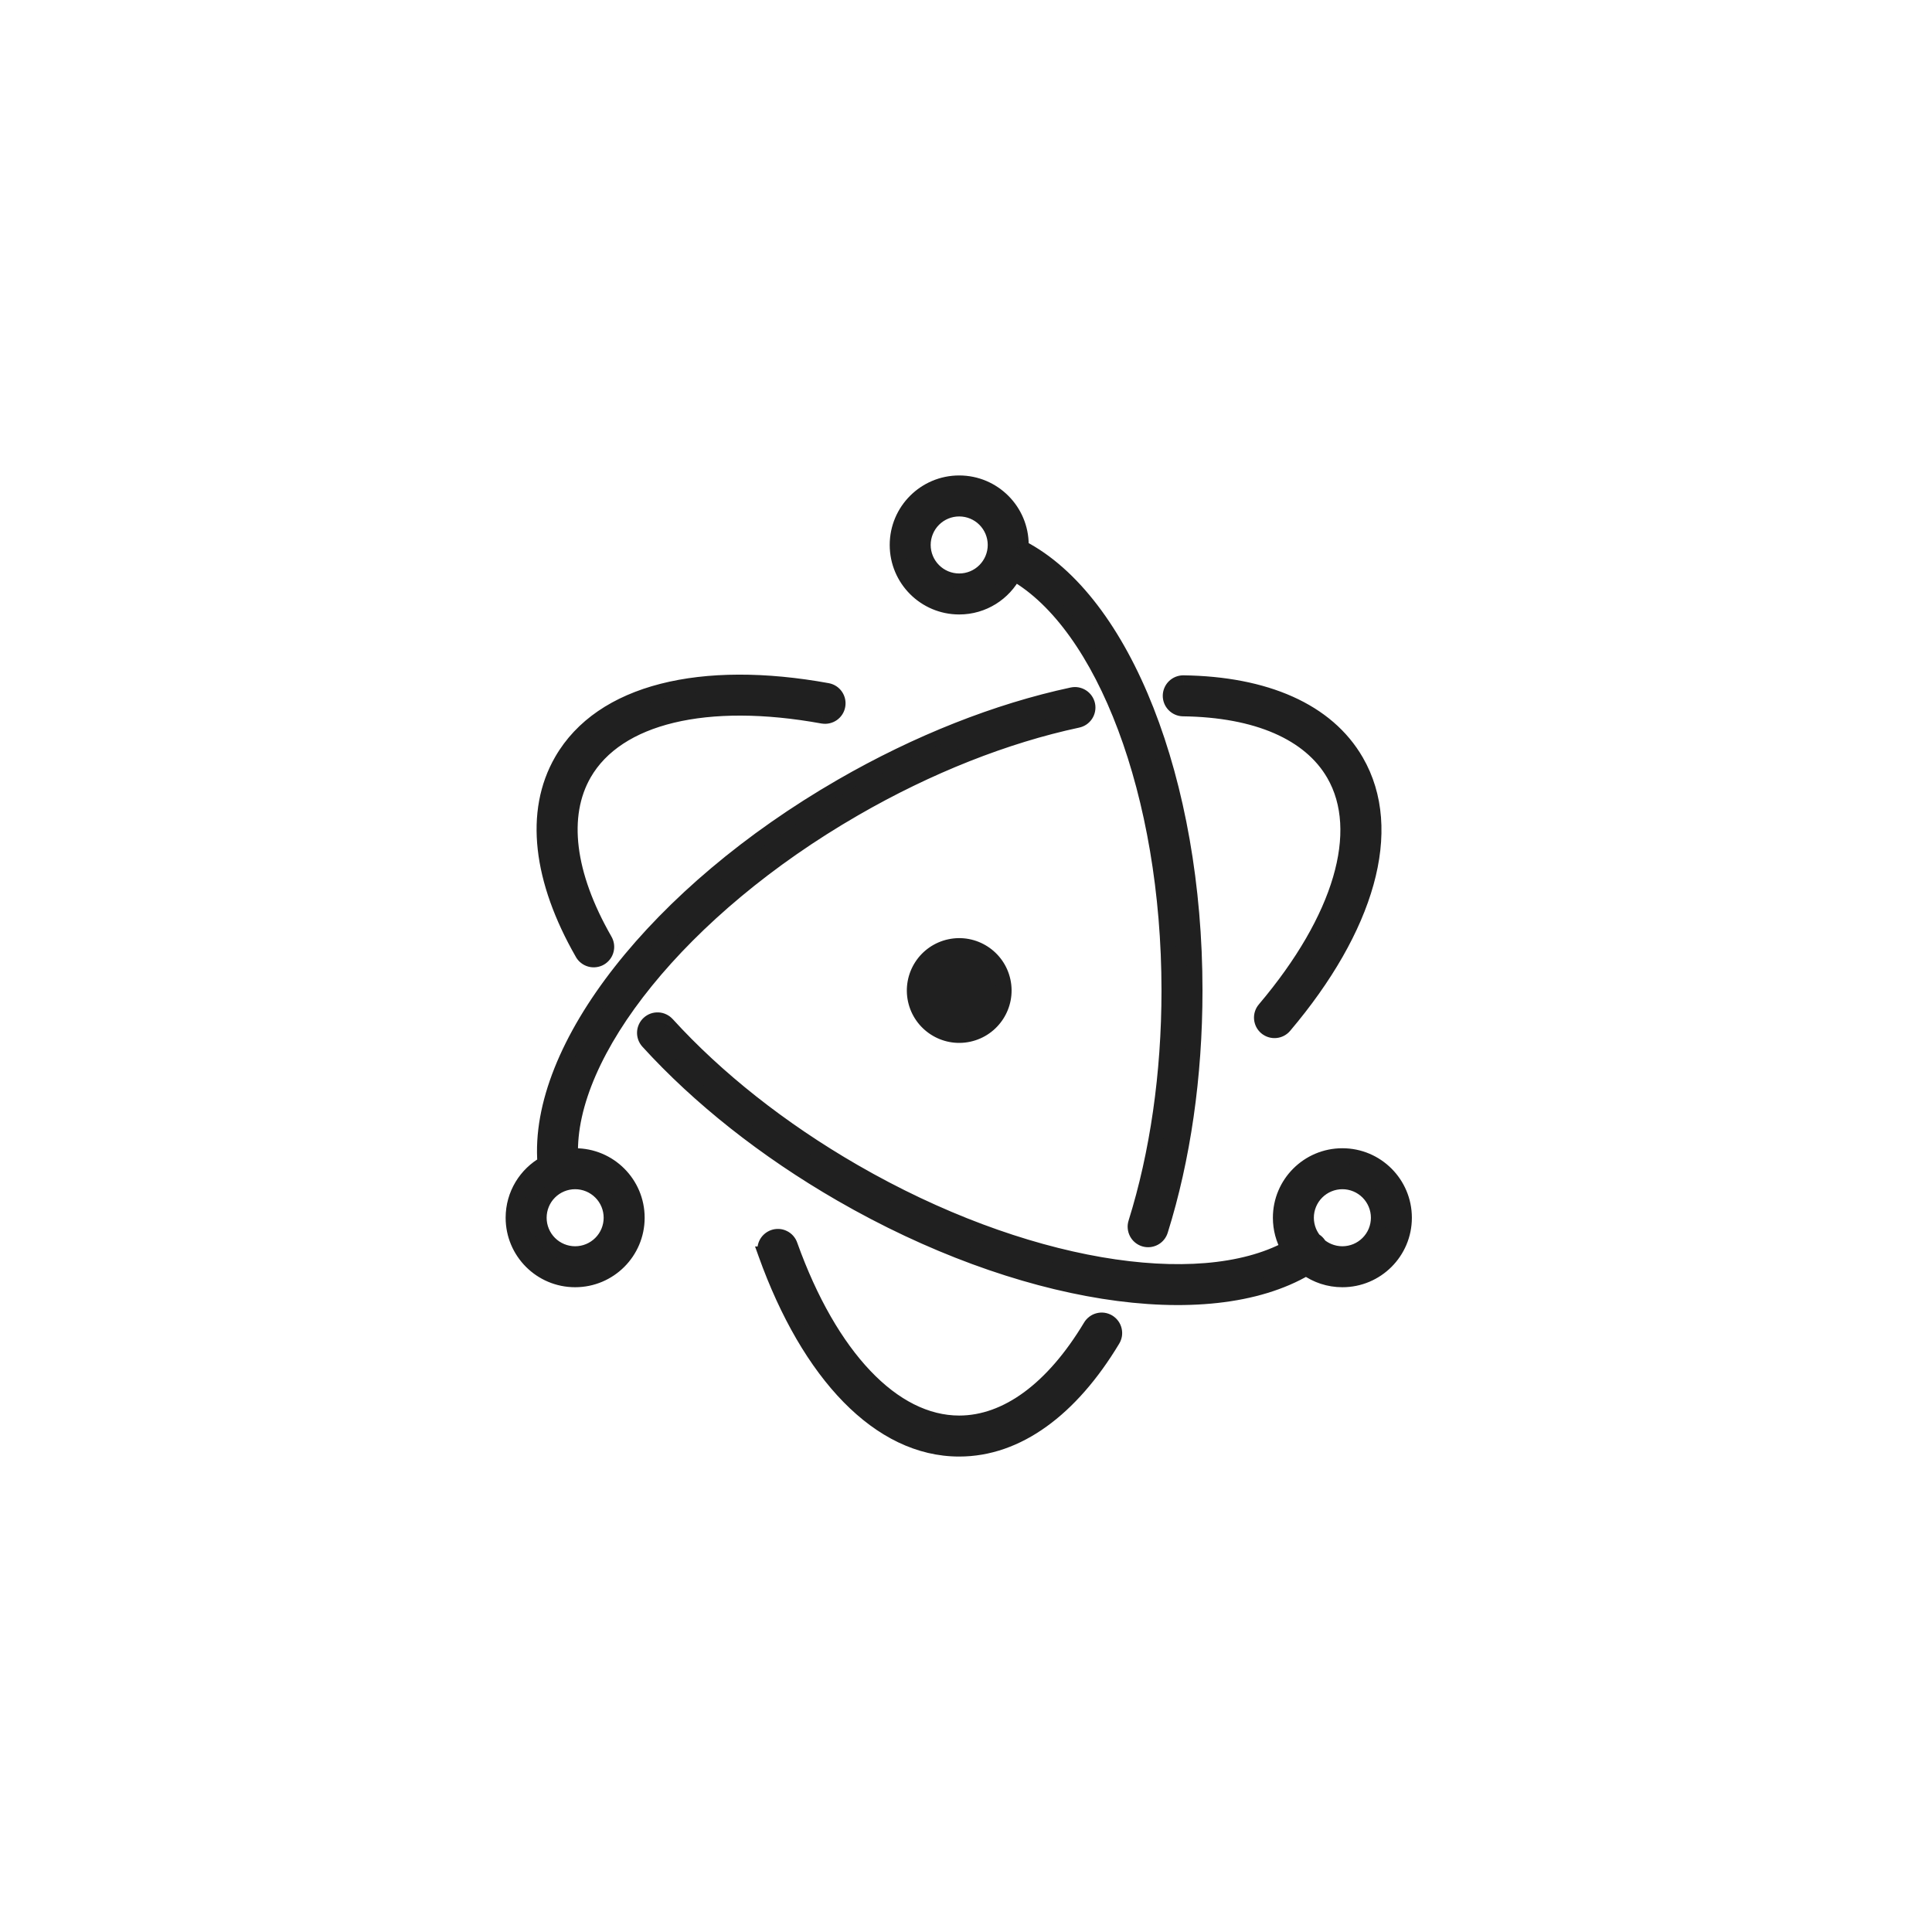
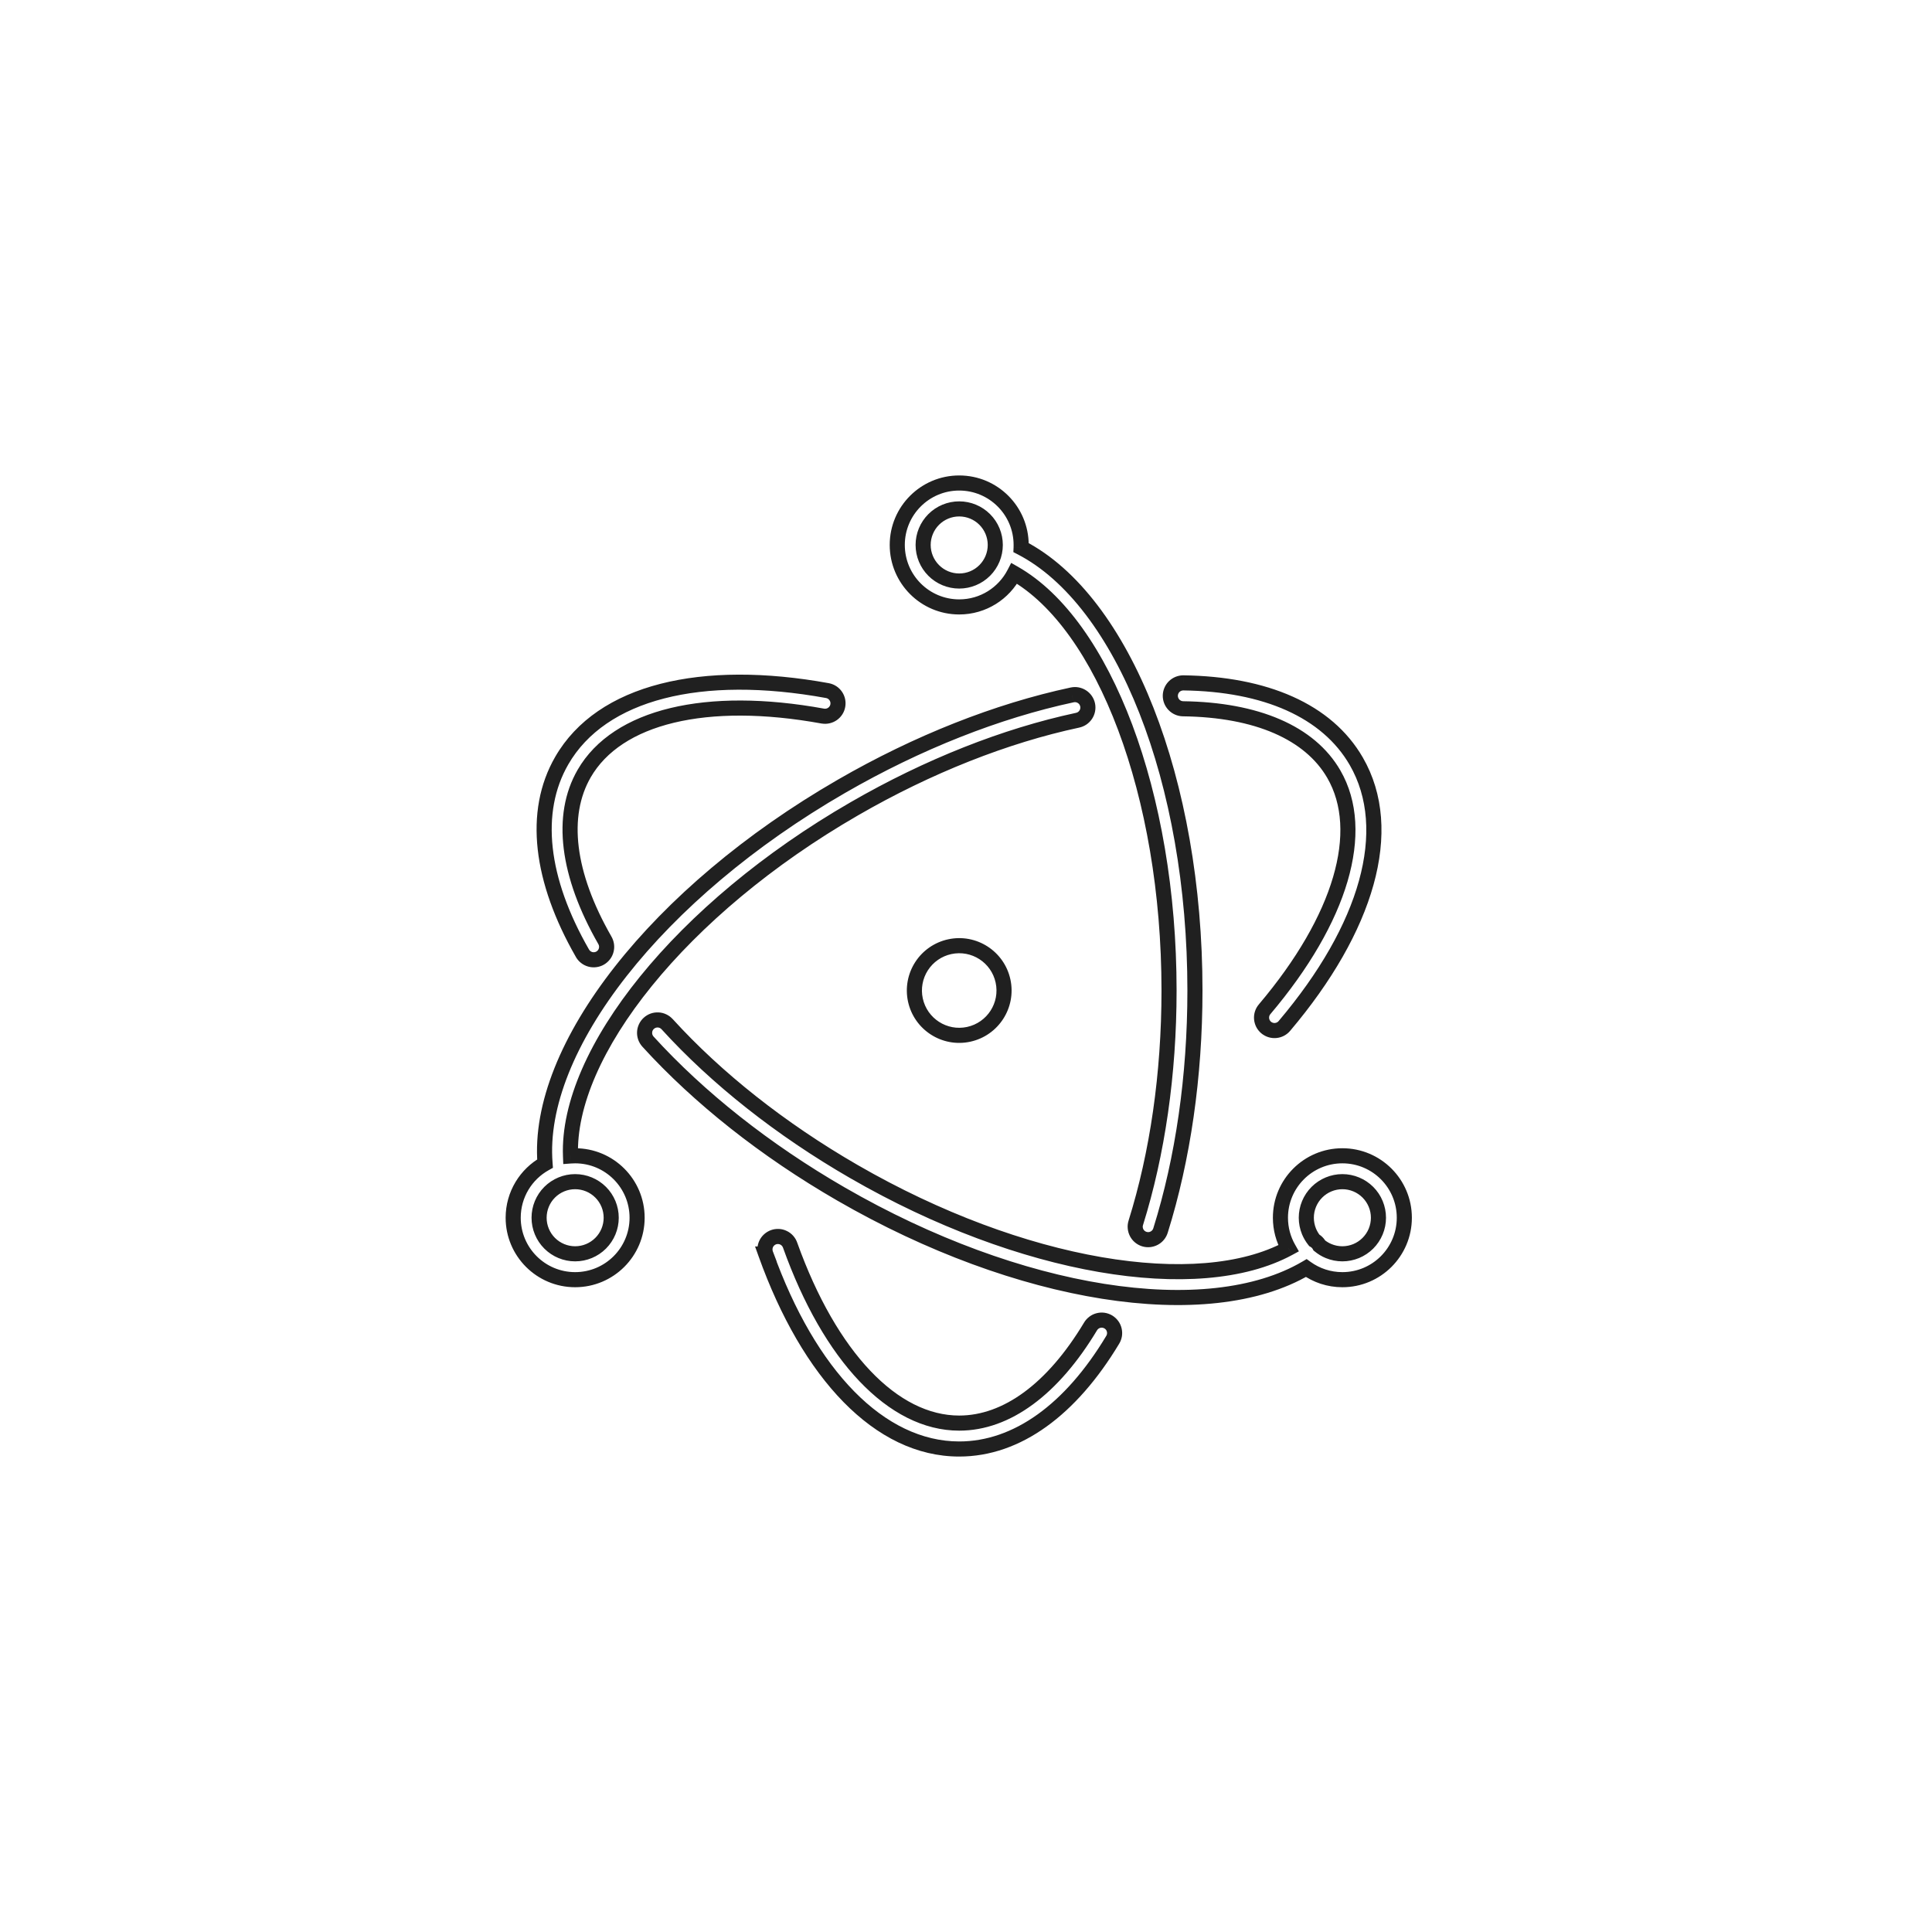
<svg xmlns="http://www.w3.org/2000/svg" width="64" height="64" viewBox="0 0 64 64" fill="none">
-   <path fill-rule="evenodd" clip-rule="evenodd" d="M33.599 18.994C33.258 19.654 32.569 20.105 31.775 20.105C30.642 20.105 29.723 19.186 29.723 18.052C29.723 16.919 30.642 16 31.775 16C32.908 16 33.827 16.919 33.827 18.052C33.827 18.082 33.827 18.111 33.825 18.141C37.223 19.898 39.584 25.89 39.584 32.812C39.584 35.659 39.186 38.391 38.444 40.759H38.444C38.428 40.813 38.401 40.864 38.365 40.908C38.329 40.952 38.285 40.989 38.235 41.015C38.185 41.042 38.13 41.059 38.073 41.064C38.017 41.069 37.959 41.063 37.905 41.046C37.851 41.029 37.801 41.002 37.757 40.965C37.714 40.928 37.678 40.883 37.652 40.833C37.626 40.782 37.61 40.727 37.606 40.67C37.601 40.614 37.608 40.557 37.626 40.503C38.34 38.219 38.726 35.574 38.726 32.812C38.726 26.294 36.559 20.685 33.599 18.994ZM30.93 18.897C31.154 19.121 31.458 19.247 31.775 19.247C32.092 19.247 32.396 19.121 32.62 18.897C32.844 18.673 32.97 18.369 32.97 18.052C32.97 17.735 32.844 17.432 32.62 17.207C32.396 16.983 32.092 16.858 31.775 16.858C31.458 16.858 31.154 16.983 30.93 17.207C30.706 17.432 30.58 17.735 30.58 18.052C30.58 18.369 30.706 18.673 30.93 18.897ZM30.324 33.125C30.497 33.927 31.287 34.436 32.088 34.263C32.89 34.09 33.4 33.3 33.226 32.498C33.053 31.697 32.263 31.187 31.461 31.36C31.076 31.444 30.74 31.676 30.527 32.007C30.314 32.338 30.241 32.74 30.324 33.125ZM25.367 41.541C26.799 45.539 29.141 48 31.775 48C33.696 48 35.473 46.691 36.859 44.386C36.889 44.337 36.909 44.283 36.918 44.227C36.927 44.171 36.925 44.114 36.911 44.059C36.898 44.003 36.874 43.951 36.84 43.905C36.806 43.86 36.764 43.821 36.715 43.792C36.667 43.762 36.612 43.743 36.556 43.735C36.5 43.727 36.443 43.73 36.388 43.744C36.333 43.758 36.281 43.783 36.236 43.817C36.19 43.852 36.152 43.894 36.124 43.944C34.878 46.015 33.349 47.142 31.775 47.142C29.587 47.142 27.498 44.947 26.175 41.252C26.157 41.198 26.128 41.148 26.09 41.105C26.053 41.062 26.007 41.027 25.956 41.002C25.904 40.978 25.849 40.963 25.792 40.96C25.735 40.957 25.678 40.965 25.624 40.984C25.57 41.004 25.521 41.033 25.479 41.072C25.437 41.111 25.403 41.157 25.379 41.209C25.355 41.261 25.342 41.317 25.34 41.374C25.338 41.431 25.347 41.488 25.368 41.541H25.367ZM46.52 40.339C46.52 39.206 45.602 38.287 44.468 38.287C43.335 38.287 42.416 39.206 42.416 40.339C42.416 40.708 42.513 41.054 42.684 41.353C39.69 42.971 33.841 42.016 28.287 38.81C25.857 37.407 23.729 35.719 22.1 33.928C22.062 33.886 22.016 33.852 21.965 33.828C21.914 33.803 21.859 33.789 21.802 33.787C21.746 33.784 21.69 33.792 21.637 33.811C21.583 33.831 21.535 33.86 21.493 33.898C21.451 33.936 21.417 33.982 21.393 34.033C21.369 34.084 21.355 34.139 21.353 34.196C21.35 34.252 21.359 34.309 21.378 34.361C21.398 34.415 21.427 34.463 21.465 34.505C23.156 36.363 25.353 38.106 27.858 39.552C33.743 42.95 39.997 43.932 43.271 42.006C43.608 42.249 44.021 42.391 44.468 42.391C45.602 42.391 46.52 41.472 46.52 40.339ZM43.683 41.22C43.692 41.233 43.7 41.247 43.708 41.261C43.799 41.336 43.901 41.397 44.011 41.443C44.156 41.503 44.311 41.534 44.468 41.534C44.625 41.534 44.78 41.503 44.925 41.443C45.07 41.383 45.202 41.295 45.313 41.184C45.424 41.073 45.512 40.941 45.572 40.796C45.632 40.651 45.663 40.496 45.663 40.339C45.663 40.022 45.537 39.718 45.313 39.494C45.089 39.27 44.785 39.144 44.468 39.144C44.151 39.144 43.847 39.27 43.623 39.494C43.399 39.718 43.273 40.022 43.273 40.339C43.273 40.496 43.304 40.651 43.364 40.796C43.408 40.901 43.465 40.998 43.536 41.086C43.545 41.091 43.554 41.096 43.562 41.102C43.61 41.133 43.651 41.173 43.683 41.22ZM19.052 42.391C20.186 42.391 21.105 41.472 21.105 40.339C21.105 39.206 20.186 38.287 19.052 38.287C19.001 38.287 18.95 38.289 18.899 38.292C18.768 34.88 22.562 30.105 28.3 26.792C30.755 25.375 33.306 24.37 35.692 23.859C35.748 23.848 35.801 23.826 35.848 23.794C35.895 23.763 35.936 23.722 35.967 23.674C35.998 23.627 36.02 23.574 36.031 23.518C36.041 23.462 36.04 23.404 36.028 23.349C36.017 23.293 35.994 23.24 35.961 23.194C35.929 23.147 35.887 23.107 35.839 23.077C35.791 23.046 35.737 23.025 35.681 23.016C35.625 23.006 35.568 23.008 35.512 23.021C33.037 23.551 30.401 24.588 27.871 26.049C21.778 29.567 17.746 34.709 18.055 38.545C17.426 38.895 17 39.567 17 40.339C17 41.472 17.919 42.391 19.052 42.391ZM19.052 41.534C18.735 41.534 18.432 41.408 18.207 41.184C17.983 40.96 17.858 40.656 17.858 40.339C17.858 40.022 17.983 39.718 18.207 39.494C18.432 39.27 18.735 39.144 19.052 39.144C19.369 39.144 19.673 39.27 19.897 39.494C20.121 39.718 20.247 40.022 20.247 40.339C20.247 40.656 20.121 40.96 19.897 41.184C19.673 41.408 19.369 41.534 19.052 41.534ZM18.609 25.196C19.927 22.913 23.233 22.116 27.415 22.878C27.525 22.9 27.623 22.964 27.686 23.057C27.749 23.15 27.774 23.265 27.753 23.375C27.733 23.486 27.67 23.585 27.578 23.649C27.486 23.714 27.372 23.74 27.261 23.721C23.396 23.017 20.447 23.729 19.352 25.625C18.546 27.021 18.788 28.97 20.035 31.144C20.064 31.193 20.084 31.247 20.092 31.304C20.1 31.361 20.097 31.418 20.082 31.473C20.068 31.529 20.043 31.581 20.008 31.626C19.974 31.671 19.93 31.709 19.881 31.738C19.831 31.766 19.776 31.784 19.72 31.791C19.663 31.798 19.606 31.794 19.551 31.778C19.496 31.763 19.444 31.736 19.4 31.701C19.355 31.665 19.318 31.621 19.291 31.571C17.907 29.157 17.626 26.899 18.609 25.196ZM44.928 25.218C46.243 27.495 45.287 30.749 42.549 33.983C42.513 34.027 42.469 34.063 42.418 34.09C42.368 34.116 42.313 34.132 42.257 34.137C42.2 34.142 42.143 34.136 42.089 34.119C42.035 34.102 41.985 34.074 41.942 34.037C41.898 34.001 41.863 33.956 41.837 33.905C41.811 33.855 41.796 33.8 41.791 33.743C41.787 33.687 41.794 33.63 41.812 33.576C41.829 33.522 41.858 33.472 41.895 33.429C44.425 30.44 45.278 27.538 44.186 25.647C43.393 24.273 41.63 23.511 39.185 23.479C39.073 23.476 38.966 23.429 38.888 23.347C38.81 23.266 38.767 23.157 38.768 23.045C38.77 22.932 38.816 22.825 38.896 22.745C38.976 22.666 39.084 22.622 39.197 22.621C41.915 22.657 43.961 23.542 44.928 25.218Z" fill="#202020" />
  <path d="M33.599 18.994L33.723 18.776L33.497 18.647L33.377 18.879L33.599 18.994ZM33.825 18.141L33.576 18.13L33.569 18.29L33.711 18.363L33.825 18.141ZM38.444 40.759L38.206 40.684L38.104 41.009H38.444V40.759ZM38.444 40.759L38.684 40.83L38.78 40.509H38.444V40.759ZM38.073 41.064L38.096 41.313L38.096 41.313L38.073 41.064ZM37.757 40.965L37.596 41.156L37.596 41.156L37.757 40.965ZM37.652 40.833L37.43 40.947L37.43 40.947L37.652 40.833ZM37.606 40.67L37.855 40.651L37.855 40.651L37.606 40.67ZM37.626 40.503L37.864 40.581L37.865 40.578L37.626 40.503ZM30.93 18.897L30.753 19.074L30.753 19.074L30.93 18.897ZM32.62 18.897L32.797 19.074L32.797 19.074L32.62 18.897ZM32.088 34.263L32.141 34.508L32.141 34.508L32.088 34.263ZM30.324 33.125L30.079 33.178L30.079 33.178L30.324 33.125ZM33.226 32.498L33.471 32.445L33.471 32.445L33.226 32.498ZM31.461 31.36L31.409 31.116L31.409 31.116L31.461 31.36ZM30.527 32.007L30.737 32.143L30.737 32.143L30.527 32.007ZM25.367 41.541V41.291H25.012L25.132 41.625L25.367 41.541ZM36.859 44.386L36.646 44.254L36.644 44.257L36.859 44.386ZM36.84 43.905L37.042 43.758L37.042 43.758L36.84 43.905ZM36.388 43.744L36.45 43.986L36.45 43.986L36.388 43.744ZM36.236 43.817L36.386 44.017L36.386 44.017L36.236 43.817ZM36.124 43.944L36.338 44.072L36.34 44.069L36.124 43.944ZM26.175 41.252L25.938 41.331L25.94 41.336L26.175 41.252ZM25.792 40.96L25.778 41.21L25.778 41.21L25.792 40.96ZM25.379 41.209L25.152 41.104L25.152 41.104L25.379 41.209ZM25.34 41.374L25.59 41.382L25.59 41.382L25.34 41.374ZM25.368 41.541V41.791H25.73L25.601 41.452L25.368 41.541ZM42.684 41.353L42.802 41.574L43.027 41.452L42.901 41.23L42.684 41.353ZM28.287 38.81L28.412 38.593L28.412 38.593L28.287 38.81ZM22.1 33.928L21.914 34.095L21.915 34.096L22.1 33.928ZM21.802 33.787L21.815 33.537L21.815 33.537L21.802 33.787ZM21.637 33.811L21.552 33.576L21.552 33.576L21.637 33.811ZM21.493 33.898L21.325 33.713L21.325 33.713L21.493 33.898ZM21.393 34.033L21.619 34.139L21.619 34.139L21.393 34.033ZM21.465 34.505L21.65 34.337L21.649 34.336L21.465 34.505ZM27.858 39.552L27.983 39.336L27.983 39.336L27.858 39.552ZM43.271 42.006L43.417 41.803L43.285 41.708L43.144 41.791L43.271 42.006ZM43.708 41.261L43.487 41.378L43.51 41.422L43.549 41.453L43.708 41.261ZM43.683 41.22L43.89 41.08L43.89 41.08L43.683 41.22ZM44.011 41.443L43.915 41.674L43.915 41.674L44.011 41.443ZM44.925 41.443L45.021 41.674L45.021 41.674L44.925 41.443ZM45.572 40.796L45.341 40.701L45.341 40.701L45.572 40.796ZM45.313 39.494L45.136 39.671L45.136 39.671L45.313 39.494ZM43.364 40.796L43.133 40.892L43.133 40.892L43.364 40.796ZM43.536 41.086L43.341 41.243L43.372 41.281L43.415 41.305L43.536 41.086ZM43.562 41.102L43.426 41.312L43.426 41.312L43.562 41.102ZM18.899 38.292L18.649 38.302L18.659 38.561L18.918 38.542L18.899 38.292ZM28.3 26.792L28.425 27.009L28.425 27.009L28.3 26.792ZM35.692 23.859L35.644 23.614L35.64 23.615L35.692 23.859ZM35.848 23.794L35.709 23.587L35.709 23.587L35.848 23.794ZM35.967 23.674L36.176 23.812L36.176 23.812L35.967 23.674ZM36.031 23.518L36.276 23.564L36.276 23.564L36.031 23.518ZM36.028 23.349L36.273 23.296L36.273 23.296L36.028 23.349ZM35.961 23.194L36.166 23.051L36.166 23.051L35.961 23.194ZM35.681 23.016L35.724 22.769L35.724 22.769L35.681 23.016ZM35.512 23.021L35.565 23.265L35.569 23.264L35.512 23.021ZM27.871 26.049L27.746 25.833L27.746 25.833L27.871 26.049ZM18.055 38.545L18.177 38.763L18.317 38.685L18.305 38.525L18.055 38.545ZM19.897 39.494L20.074 39.317L20.074 39.317L19.897 39.494ZM19.897 41.184L20.074 41.361L20.074 41.361L19.897 41.184ZM27.415 22.878L27.463 22.633L27.46 22.632L27.415 22.878ZM18.609 25.196L18.392 25.071L18.392 25.071L18.609 25.196ZM27.686 23.057L27.479 23.198L27.479 23.198L27.686 23.057ZM27.753 23.375L27.999 23.42L27.999 23.42L27.753 23.375ZM27.261 23.721L27.216 23.968L27.22 23.968L27.261 23.721ZM19.352 25.625L19.135 25.5L19.135 25.5L19.352 25.625ZM20.035 31.144L19.818 31.269L19.82 31.273L20.035 31.144ZM20.092 31.304L20.339 31.268L20.339 31.268L20.092 31.304ZM20.082 31.473L20.324 31.536L20.324 31.536L20.082 31.473ZM20.008 31.626L19.809 31.474L19.809 31.474L20.008 31.626ZM19.881 31.738L19.756 31.521L19.756 31.521L19.881 31.738ZM19.72 31.791L19.75 32.039L19.75 32.039L19.72 31.791ZM19.551 31.778L19.619 31.538L19.619 31.538L19.551 31.778ZM19.291 31.571L19.51 31.451L19.508 31.447L19.291 31.571ZM42.549 33.983L42.358 33.822L42.357 33.824L42.549 33.983ZM44.928 25.218L44.712 25.343L44.712 25.343L44.928 25.218ZM42.257 34.137L42.235 33.888L42.235 33.888L42.257 34.137ZM42.089 34.119L42.165 33.88L42.165 33.88L42.089 34.119ZM41.942 34.037L41.78 34.228L41.78 34.228L41.942 34.037ZM41.791 33.743L42.041 33.724L42.041 33.724L41.791 33.743ZM41.812 33.576L41.574 33.498L41.574 33.498L41.812 33.576ZM41.895 33.429L42.084 33.593L42.086 33.591L41.895 33.429ZM44.186 25.647L44.402 25.522L44.402 25.522L44.186 25.647ZM39.185 23.479L39.179 23.729L39.182 23.729L39.185 23.479ZM38.888 23.347L39.068 23.174L39.068 23.174L38.888 23.347ZM38.768 23.045L39.018 23.048L39.018 23.048L38.768 23.045ZM38.896 22.745L38.72 22.567L38.72 22.567L38.896 22.745ZM39.197 22.621L39.2 22.371L39.196 22.371L39.197 22.621ZM31.775 20.355C32.666 20.355 33.439 19.848 33.821 19.108L33.377 18.879C33.077 19.459 32.472 19.855 31.775 19.855V20.355ZM29.473 18.052C29.473 19.324 30.503 20.355 31.775 20.355V19.855C30.78 19.855 29.973 19.048 29.973 18.052H29.473ZM31.775 15.75C30.503 15.75 29.473 16.781 29.473 18.052H29.973C29.973 17.057 30.78 16.25 31.775 16.25V15.75ZM34.077 18.052C34.077 16.781 33.047 15.75 31.775 15.75V16.25C32.77 16.25 33.577 17.057 33.577 18.052H34.077ZM34.075 18.151C34.077 18.119 34.077 18.085 34.077 18.052H33.577C33.577 18.078 33.577 18.104 33.576 18.13L34.075 18.151ZM33.711 18.363C35.332 19.201 36.741 21.074 37.746 23.631C38.748 26.18 39.334 29.377 39.334 32.812H39.834C39.834 29.324 39.239 26.064 38.211 23.448C37.186 20.839 35.716 18.837 33.94 17.919L33.711 18.363ZM39.334 32.812C39.334 35.636 38.939 38.343 38.206 40.684L38.683 40.834C39.433 38.438 39.834 35.681 39.834 32.812H39.334ZM38.444 41.009H38.444V40.509H38.444V41.009ZM38.205 40.688C38.198 40.711 38.187 40.732 38.172 40.75L38.559 41.066C38.616 40.997 38.658 40.916 38.684 40.83L38.205 40.688ZM38.172 40.75C38.157 40.768 38.138 40.784 38.117 40.795L38.352 41.236C38.432 41.194 38.502 41.136 38.559 41.066L38.172 40.75ZM38.117 40.795C38.096 40.806 38.074 40.813 38.05 40.815L38.096 41.313C38.186 41.304 38.273 41.278 38.352 41.236L38.117 40.795ZM38.05 40.815C38.026 40.817 38.003 40.815 37.98 40.807L37.831 41.285C37.916 41.312 38.007 41.321 38.096 41.313L38.05 40.815ZM37.98 40.807C37.957 40.8 37.936 40.789 37.918 40.774L37.596 41.156C37.665 41.214 37.745 41.258 37.831 41.285L37.98 40.807ZM37.918 40.774C37.9 40.758 37.885 40.74 37.874 40.719L37.43 40.947C37.471 41.027 37.527 41.098 37.596 41.156L37.918 40.774ZM37.874 40.719C37.864 40.697 37.857 40.675 37.855 40.651L37.357 40.69C37.364 40.78 37.389 40.867 37.43 40.947L37.874 40.719ZM37.855 40.651C37.853 40.627 37.856 40.603 37.864 40.581L37.389 40.425C37.36 40.51 37.349 40.6 37.357 40.69L37.855 40.651ZM37.865 40.578C38.587 38.267 38.976 35.596 38.976 32.812H38.476C38.476 35.552 38.093 38.172 37.387 40.428L37.865 40.578ZM38.976 32.812C38.976 29.527 38.43 26.465 37.507 24.005C36.586 21.553 35.277 19.664 33.723 18.776L33.475 19.211C34.882 20.014 36.136 21.776 37.038 24.18C37.938 26.577 38.476 29.579 38.476 32.812H38.976ZM31.775 18.997C31.524 18.997 31.284 18.898 31.107 18.72L30.753 19.074C31.024 19.345 31.392 19.497 31.775 19.497V18.997ZM32.443 18.72C32.266 18.898 32.026 18.997 31.775 18.997V19.497C32.158 19.497 32.526 19.345 32.797 19.074L32.443 18.72ZM32.72 18.052C32.72 18.303 32.62 18.543 32.443 18.72L32.797 19.074C33.068 18.803 33.22 18.436 33.22 18.052H32.72ZM32.443 17.384C32.62 17.561 32.72 17.802 32.72 18.052H33.22C33.22 17.669 33.068 17.302 32.797 17.031L32.443 17.384ZM31.775 17.108C32.026 17.108 32.266 17.207 32.443 17.384L32.797 17.031C32.526 16.76 32.158 16.608 31.775 16.608V17.108ZM31.107 17.384C31.284 17.207 31.524 17.108 31.775 17.108V16.608C31.392 16.608 31.024 16.76 30.753 17.031L31.107 17.384ZM30.83 18.052C30.83 17.802 30.93 17.561 31.107 17.384L30.753 17.031C30.482 17.302 30.33 17.669 30.33 18.052H30.83ZM31.107 18.72C30.93 18.543 30.83 18.303 30.83 18.052H30.33C30.33 18.436 30.482 18.803 30.753 19.074L31.107 18.72ZM32.036 34.019C31.369 34.163 30.712 33.739 30.568 33.072L30.079 33.178C30.282 34.115 31.204 34.71 32.141 34.508L32.036 34.019ZM32.982 32.551C33.126 33.218 32.703 33.874 32.035 34.019L32.141 34.508C33.078 34.305 33.673 33.382 33.471 32.445L32.982 32.551ZM31.514 31.605C32.181 31.461 32.838 31.884 32.982 32.551L33.471 32.445C33.268 31.509 32.345 30.914 31.409 31.116L31.514 31.605ZM30.737 32.143C30.915 31.867 31.194 31.674 31.514 31.605L31.409 31.116C30.959 31.213 30.566 31.485 30.317 31.872L30.737 32.143ZM30.568 33.073C30.499 32.752 30.56 32.418 30.737 32.143L30.317 31.872C30.068 32.258 29.982 32.728 30.079 33.178L30.568 33.073ZM31.775 47.75C29.311 47.75 27.027 45.433 25.603 41.457L25.132 41.625C26.572 45.644 28.972 48.25 31.775 48.25V47.75ZM36.644 44.257C35.281 46.525 33.571 47.75 31.775 47.75V48.25C33.821 48.25 35.665 46.856 37.073 44.514L36.644 44.257ZM36.671 44.188C36.667 44.211 36.659 44.233 36.646 44.254L37.071 44.517C37.118 44.441 37.15 44.356 37.165 44.267L36.671 44.188ZM36.668 44.117C36.674 44.14 36.675 44.164 36.671 44.188L37.165 44.267C37.179 44.178 37.175 44.087 37.154 44L36.668 44.117ZM36.639 44.053C36.653 44.072 36.663 44.094 36.668 44.117L37.154 44C37.133 43.912 37.095 43.83 37.042 43.758L36.639 44.053ZM36.587 44.006C36.607 44.018 36.624 44.034 36.639 44.053L37.042 43.758C36.988 43.685 36.921 43.624 36.844 43.577L36.587 44.006ZM36.52 43.982C36.544 43.986 36.566 43.994 36.587 44.006L36.844 43.577C36.767 43.531 36.681 43.5 36.592 43.487L36.52 43.982ZM36.45 43.986C36.473 43.98 36.497 43.979 36.52 43.982L36.592 43.487C36.503 43.474 36.413 43.479 36.325 43.502L36.45 43.986ZM36.386 44.017C36.405 44.002 36.427 43.992 36.45 43.986L36.325 43.502C36.238 43.524 36.157 43.563 36.085 43.618L36.386 44.017ZM36.34 44.069C36.352 44.049 36.367 44.031 36.386 44.017L36.085 43.618C36.013 43.672 35.953 43.74 35.907 43.818L36.34 44.069ZM31.775 47.392C33.477 47.392 35.073 46.176 36.338 44.072L35.909 43.815C34.683 45.855 33.22 46.892 31.775 46.892V47.392ZM25.94 41.336C26.609 43.206 27.478 44.712 28.47 45.755C29.462 46.798 30.592 47.392 31.775 47.392V46.892C30.77 46.892 29.762 46.389 28.832 45.41C27.902 44.432 27.064 42.993 26.41 41.168L25.94 41.336ZM25.903 41.27C25.919 41.288 25.93 41.309 25.938 41.331L26.412 41.173C26.383 41.087 26.338 41.008 26.278 40.94L25.903 41.27ZM25.846 41.227C25.868 41.238 25.887 41.252 25.903 41.27L26.278 40.94C26.219 40.872 26.146 40.817 26.065 40.778L25.846 41.227ZM25.778 41.21C25.802 41.211 25.825 41.217 25.846 41.227L26.065 40.778C25.984 40.738 25.895 40.715 25.805 40.71L25.778 41.21ZM25.708 41.22C25.731 41.212 25.754 41.208 25.778 41.21L25.805 40.71C25.715 40.706 25.625 40.719 25.54 40.749L25.708 41.22ZM25.648 41.256C25.665 41.24 25.686 41.228 25.708 41.22L25.54 40.749C25.455 40.78 25.377 40.827 25.31 40.888L25.648 41.256ZM25.606 41.313C25.616 41.292 25.63 41.273 25.648 41.256L25.31 40.888C25.243 40.949 25.189 41.022 25.152 41.104L25.606 41.313ZM25.59 41.382C25.59 41.358 25.596 41.335 25.606 41.313L25.152 41.104C25.114 41.186 25.093 41.275 25.09 41.365L25.59 41.382ZM25.601 41.452C25.593 41.43 25.589 41.406 25.59 41.382L25.09 41.365C25.087 41.456 25.102 41.546 25.134 41.63L25.601 41.452ZM25.367 41.791H25.368V41.291H25.367V41.791ZM44.468 38.537C45.464 38.537 46.27 39.344 46.27 40.339H46.77C46.77 39.068 45.74 38.037 44.468 38.037V38.537ZM42.666 40.339C42.666 39.344 43.473 38.537 44.468 38.537V38.037C43.197 38.037 42.166 39.068 42.166 40.339H42.666ZM42.901 41.23C42.751 40.967 42.666 40.663 42.666 40.339H42.166C42.166 40.753 42.275 41.141 42.466 41.477L42.901 41.23ZM28.162 39.026C30.961 40.642 33.84 41.694 36.403 42.137C38.958 42.578 41.234 42.42 42.802 41.574L42.565 41.134C41.139 41.904 38.994 42.077 36.488 41.644C33.99 41.212 31.167 40.184 28.412 38.593L28.162 39.026ZM21.915 34.096C23.564 35.908 25.712 37.612 28.162 39.026L28.412 38.593C26.001 37.201 23.895 35.529 22.285 33.759L21.915 34.096ZM21.858 34.053C21.879 34.063 21.898 34.078 21.914 34.095L22.285 33.76C22.225 33.694 22.153 33.64 22.072 33.602L21.858 34.053ZM21.79 34.036C21.814 34.038 21.837 34.043 21.858 34.053L22.072 33.602C21.991 33.563 21.904 33.541 21.815 33.537L21.79 34.036ZM21.721 34.047C21.743 34.039 21.767 34.035 21.79 34.036L21.815 33.537C21.725 33.533 21.636 33.546 21.552 33.576L21.721 34.047ZM21.661 34.083C21.678 34.067 21.699 34.055 21.721 34.047L21.552 33.576C21.468 33.606 21.391 33.653 21.325 33.713L21.661 34.083ZM21.619 34.139C21.63 34.118 21.644 34.099 21.661 34.083L21.325 33.713C21.258 33.773 21.205 33.846 21.167 33.927L21.619 34.139ZM21.603 34.207C21.604 34.184 21.609 34.16 21.619 34.139L21.167 33.927C21.129 34.008 21.107 34.095 21.103 34.184L21.603 34.207ZM21.613 34.276C21.605 34.254 21.602 34.23 21.603 34.207L21.103 34.184C21.099 34.274 21.113 34.363 21.143 34.447L21.613 34.276ZM21.649 34.336C21.634 34.319 21.621 34.298 21.613 34.276L21.143 34.447C21.174 34.531 21.221 34.608 21.281 34.674L21.649 34.336ZM27.983 39.336C25.497 37.901 23.322 36.173 21.65 34.337L21.28 34.673C22.991 36.553 25.208 38.311 27.733 39.769L27.983 39.336ZM43.144 41.791C41.578 42.712 39.264 42.954 36.583 42.529C33.909 42.105 30.903 41.022 27.983 39.336L27.733 39.769C30.698 41.481 33.762 42.588 36.505 43.023C39.24 43.457 41.69 43.227 43.398 42.222L43.144 41.791ZM44.468 42.141C44.075 42.141 43.713 42.016 43.417 41.803L43.125 42.209C43.503 42.481 43.967 42.641 44.468 42.641V42.141ZM46.27 40.339C46.27 41.334 45.464 42.141 44.468 42.141V42.641C45.74 42.641 46.77 41.611 46.77 40.339H46.27ZM43.928 41.143C43.917 41.121 43.904 41.1 43.89 41.08L43.477 41.361C43.481 41.367 43.484 41.372 43.487 41.378L43.928 41.143ZM44.107 41.212C44.02 41.176 43.939 41.127 43.867 41.068L43.549 41.453C43.659 41.544 43.782 41.619 43.915 41.674L44.107 41.212ZM44.468 41.284C44.344 41.284 44.221 41.259 44.107 41.212L43.915 41.674C44.09 41.746 44.278 41.784 44.468 41.784V41.284ZM44.83 41.212C44.715 41.259 44.592 41.284 44.468 41.284V41.784C44.658 41.784 44.846 41.746 45.021 41.674L44.83 41.212ZM45.136 41.007C45.048 41.095 44.944 41.164 44.83 41.212L45.021 41.674C45.196 41.601 45.356 41.495 45.49 41.361L45.136 41.007ZM45.341 40.701C45.294 40.815 45.224 40.919 45.136 41.007L45.49 41.361C45.624 41.227 45.73 41.067 45.803 40.892L45.341 40.701ZM45.413 40.339C45.413 40.463 45.388 40.586 45.341 40.701L45.803 40.892C45.876 40.717 45.913 40.529 45.913 40.339H45.413ZM45.136 39.671C45.313 39.848 45.413 40.089 45.413 40.339H45.913C45.913 39.956 45.761 39.588 45.49 39.317L45.136 39.671ZM44.468 39.394C44.719 39.394 44.959 39.494 45.136 39.671L45.49 39.317C45.219 39.047 44.851 38.894 44.468 38.894V39.394ZM43.8 39.671C43.977 39.494 44.218 39.394 44.468 39.394V38.894C44.085 38.894 43.718 39.047 43.447 39.317L43.8 39.671ZM43.523 40.339C43.523 40.089 43.623 39.848 43.8 39.671L43.447 39.317C43.176 39.588 43.023 39.956 43.023 40.339H43.523ZM43.595 40.701C43.548 40.586 43.523 40.463 43.523 40.339H43.023C43.023 40.529 43.061 40.717 43.133 40.892L43.595 40.701ZM43.731 40.93C43.675 40.86 43.63 40.783 43.595 40.701L43.133 40.892C43.186 41.018 43.256 41.136 43.341 41.243L43.731 40.93ZM43.698 40.892C43.685 40.883 43.671 40.875 43.656 40.867L43.415 41.305C43.419 41.307 43.423 41.31 43.426 41.312L43.698 40.892ZM43.89 41.08C43.839 41.005 43.774 40.941 43.698 40.892L43.426 41.312C43.446 41.325 43.464 41.342 43.477 41.361L43.89 41.08ZM20.855 40.339C20.855 41.334 20.048 42.141 19.052 42.141V42.641C20.324 42.641 21.355 41.611 21.355 40.339H20.855ZM19.052 38.537C20.048 38.537 20.855 39.344 20.855 40.339H21.355C21.355 39.067 20.324 38.037 19.052 38.037V38.537ZM18.918 38.542C18.962 38.538 19.007 38.537 19.052 38.537V38.037C18.995 38.037 18.937 38.039 18.881 38.043L18.918 38.542ZM28.175 26.576C25.283 28.245 22.875 30.286 21.204 32.347C19.539 34.401 18.58 36.507 18.649 38.302L19.149 38.283C19.087 36.665 19.959 34.677 21.593 32.662C23.22 30.655 25.578 28.652 28.425 27.009L28.175 26.576ZM35.64 23.615C33.225 24.132 30.649 25.147 28.175 26.576L28.425 27.009C30.86 25.602 33.387 24.609 35.744 24.104L35.64 23.615ZM35.709 23.587C35.689 23.6 35.667 23.609 35.644 23.614L35.74 24.105C35.829 24.087 35.913 24.052 35.988 24.002L35.709 23.587ZM35.758 23.537C35.745 23.557 35.728 23.574 35.709 23.587L35.988 24.002C36.062 23.952 36.126 23.887 36.176 23.812L35.758 23.537ZM35.785 23.471C35.781 23.495 35.772 23.517 35.758 23.537L36.176 23.812C36.225 23.737 36.26 23.652 36.276 23.564L35.785 23.471ZM35.784 23.401C35.789 23.424 35.789 23.448 35.785 23.471L36.276 23.564C36.293 23.475 36.292 23.384 36.273 23.296L35.784 23.401ZM35.756 23.336C35.77 23.356 35.779 23.378 35.784 23.401L36.273 23.296C36.254 23.208 36.218 23.125 36.166 23.051L35.756 23.336ZM35.705 23.288C35.725 23.3 35.742 23.317 35.756 23.336L36.166 23.051C36.115 22.977 36.049 22.914 35.973 22.866L35.705 23.288ZM35.639 23.262C35.663 23.266 35.685 23.275 35.705 23.288L35.973 22.866C35.897 22.817 35.812 22.785 35.724 22.769L35.639 23.262ZM35.569 23.264C35.592 23.259 35.616 23.258 35.639 23.262L35.724 22.769C35.635 22.754 35.544 22.757 35.456 22.777L35.569 23.264ZM27.996 26.266C30.507 24.816 33.118 23.79 35.565 23.265L35.46 22.776C32.956 23.313 30.296 24.36 27.746 25.833L27.996 26.266ZM18.305 38.525C18.157 36.697 19.046 34.514 20.759 32.332C22.467 30.156 24.973 28.011 27.996 26.266L27.746 25.833C24.676 27.605 22.119 29.79 20.366 32.023C18.617 34.25 17.644 36.557 17.806 38.565L18.305 38.525ZM17.25 40.339C17.25 39.662 17.623 39.071 18.177 38.763L17.934 38.326C17.228 38.719 16.75 39.473 16.75 40.339H17.25ZM19.052 42.141C18.057 42.141 17.25 41.334 17.25 40.339H16.75C16.75 41.611 17.781 42.641 19.052 42.641V42.141ZM18.031 41.361C18.302 41.632 18.669 41.784 19.052 41.784V41.284C18.802 41.284 18.561 41.184 18.384 41.007L18.031 41.361ZM17.608 40.339C17.608 40.722 17.76 41.09 18.031 41.361L18.384 41.007C18.207 40.83 18.108 40.59 18.108 40.339H17.608ZM18.031 39.317C17.76 39.588 17.608 39.956 17.608 40.339H18.108C18.108 40.089 18.207 39.848 18.384 39.671L18.031 39.317ZM19.052 38.894C18.669 38.894 18.302 39.047 18.031 39.317L18.384 39.671C18.561 39.494 18.802 39.394 19.052 39.394V38.894ZM20.074 39.317C19.803 39.047 19.436 38.894 19.052 38.894V39.394C19.303 39.394 19.543 39.494 19.72 39.671L20.074 39.317ZM20.497 40.339C20.497 39.956 20.345 39.588 20.074 39.317L19.72 39.671C19.898 39.848 19.997 40.089 19.997 40.339H20.497ZM20.074 41.361C20.345 41.09 20.497 40.722 20.497 40.339H19.997C19.997 40.59 19.898 40.83 19.72 41.007L20.074 41.361ZM19.052 41.784C19.436 41.784 19.803 41.632 20.074 41.361L19.72 41.007C19.543 41.184 19.303 41.284 19.052 41.284V41.784ZM27.46 22.632C23.256 21.866 19.795 22.641 18.392 25.071L18.826 25.321C20.058 23.185 23.21 22.366 27.37 23.124L27.46 22.632ZM27.893 22.917C27.793 22.769 27.638 22.667 27.463 22.633L27.366 23.123C27.412 23.132 27.453 23.159 27.479 23.198L27.893 22.917ZM27.999 23.42C28.031 23.245 27.993 23.064 27.893 22.917L27.479 23.198C27.506 23.237 27.516 23.284 27.508 23.331L27.999 23.42ZM27.722 23.854C27.868 23.751 27.968 23.596 27.999 23.42L27.508 23.331C27.499 23.377 27.473 23.418 27.434 23.445L27.722 23.854ZM27.22 23.968C27.396 23.997 27.576 23.956 27.722 23.854L27.434 23.445C27.396 23.472 27.349 23.483 27.302 23.475L27.22 23.968ZM19.568 25.75C20.071 24.879 21.012 24.257 22.326 23.941C23.64 23.625 25.306 23.62 27.216 23.968L27.306 23.476C25.35 23.119 23.61 23.118 22.209 23.455C20.808 23.792 19.727 24.475 19.135 25.5L19.568 25.75ZM20.252 31.02C19.023 28.877 18.828 27.032 19.568 25.75L19.135 25.5C18.263 27.01 18.553 29.063 19.818 31.269L20.252 31.02ZM20.339 31.268C20.326 31.179 20.295 31.093 20.249 31.015L19.82 31.273C19.833 31.294 19.841 31.316 19.844 31.34L20.339 31.268ZM20.324 31.536C20.347 31.449 20.352 31.358 20.339 31.268L19.844 31.34C19.848 31.363 19.846 31.388 19.84 31.411L20.324 31.536ZM20.207 31.778C20.262 31.706 20.302 31.624 20.324 31.536L19.84 31.411C19.834 31.434 19.824 31.455 19.809 31.474L20.207 31.778ZM20.005 31.955C20.083 31.91 20.152 31.849 20.207 31.778L19.809 31.474C19.795 31.493 19.777 31.509 19.756 31.521L20.005 31.955ZM19.75 32.039C19.84 32.028 19.927 32 20.005 31.955L19.756 31.521C19.736 31.533 19.713 31.54 19.689 31.543L19.75 32.039ZM19.483 32.019C19.57 32.044 19.661 32.05 19.75 32.039L19.689 31.543C19.666 31.546 19.642 31.544 19.619 31.538L19.483 32.019ZM19.244 31.896C19.314 31.953 19.396 31.994 19.483 32.019L19.619 31.538C19.596 31.531 19.574 31.52 19.556 31.506L19.244 31.896ZM19.071 31.691C19.114 31.77 19.173 31.84 19.244 31.896L19.556 31.506C19.537 31.491 19.522 31.472 19.51 31.451L19.071 31.691ZM18.392 25.071C17.345 26.885 17.669 29.245 19.074 31.695L19.508 31.447C18.144 29.069 17.906 26.913 18.826 25.321L18.392 25.071ZM42.74 34.145C45.493 30.893 46.545 27.517 45.145 25.093L44.712 25.343C45.942 27.474 45.082 30.604 42.358 33.822L42.74 34.145ZM42.535 34.311C42.614 34.269 42.685 34.212 42.742 34.143L42.357 33.824C42.342 33.842 42.323 33.857 42.302 33.868L42.535 34.311ZM42.279 34.386C42.368 34.378 42.455 34.353 42.535 34.311L42.302 33.868C42.281 33.879 42.258 33.886 42.235 33.888L42.279 34.386ZM42.014 34.357C42.099 34.384 42.189 34.394 42.279 34.386L42.235 33.888C42.211 33.89 42.187 33.888 42.165 33.88L42.014 34.357ZM41.78 34.228C41.849 34.286 41.928 34.33 42.014 34.357L42.165 33.88C42.142 33.873 42.121 33.862 42.103 33.846L41.78 34.228ZM41.614 34.019C41.655 34.099 41.712 34.17 41.78 34.228L42.103 33.846C42.085 33.831 42.07 33.812 42.06 33.791L41.614 34.019ZM41.542 33.762C41.549 33.852 41.574 33.939 41.614 34.019L42.06 33.791C42.049 33.77 42.042 33.747 42.041 33.724L41.542 33.762ZM41.574 33.498C41.546 33.583 41.535 33.673 41.542 33.762L42.041 33.724C42.039 33.7 42.042 33.676 42.049 33.654L41.574 33.498ZM41.706 33.266C41.647 33.334 41.602 33.412 41.574 33.498L42.049 33.654C42.056 33.632 42.068 33.611 42.084 33.593L41.706 33.266ZM43.969 25.772C44.471 26.641 44.539 27.763 44.159 29.056C43.779 30.348 42.954 31.791 41.704 33.268L42.086 33.591C43.366 32.078 44.233 30.575 44.639 29.197C45.044 27.818 44.993 26.544 44.402 25.522L43.969 25.772ZM39.182 23.729C41.59 23.76 43.241 24.51 43.969 25.772L44.402 25.522C43.544 24.036 41.67 23.261 39.189 23.229L39.182 23.729ZM38.708 23.52C38.831 23.649 39 23.724 39.179 23.729L39.192 23.229C39.145 23.228 39.101 23.208 39.068 23.174L38.708 23.52ZM38.518 23.041C38.516 23.22 38.584 23.392 38.708 23.52L39.068 23.174C39.036 23.14 39.018 23.095 39.018 23.048L38.518 23.041ZM38.72 22.567C38.593 22.693 38.521 22.863 38.518 23.041L39.018 23.048C39.019 23.001 39.038 22.956 39.071 22.923L38.72 22.567ZM39.196 22.371C39.018 22.372 38.847 22.442 38.72 22.567L39.071 22.923C39.105 22.89 39.15 22.872 39.197 22.871L39.196 22.371ZM45.145 25.093C44.114 23.308 41.961 22.407 39.2 22.371L39.193 22.871C41.87 22.906 43.807 23.776 44.712 25.343L45.145 25.093Z" fill="#202020" />
</svg>